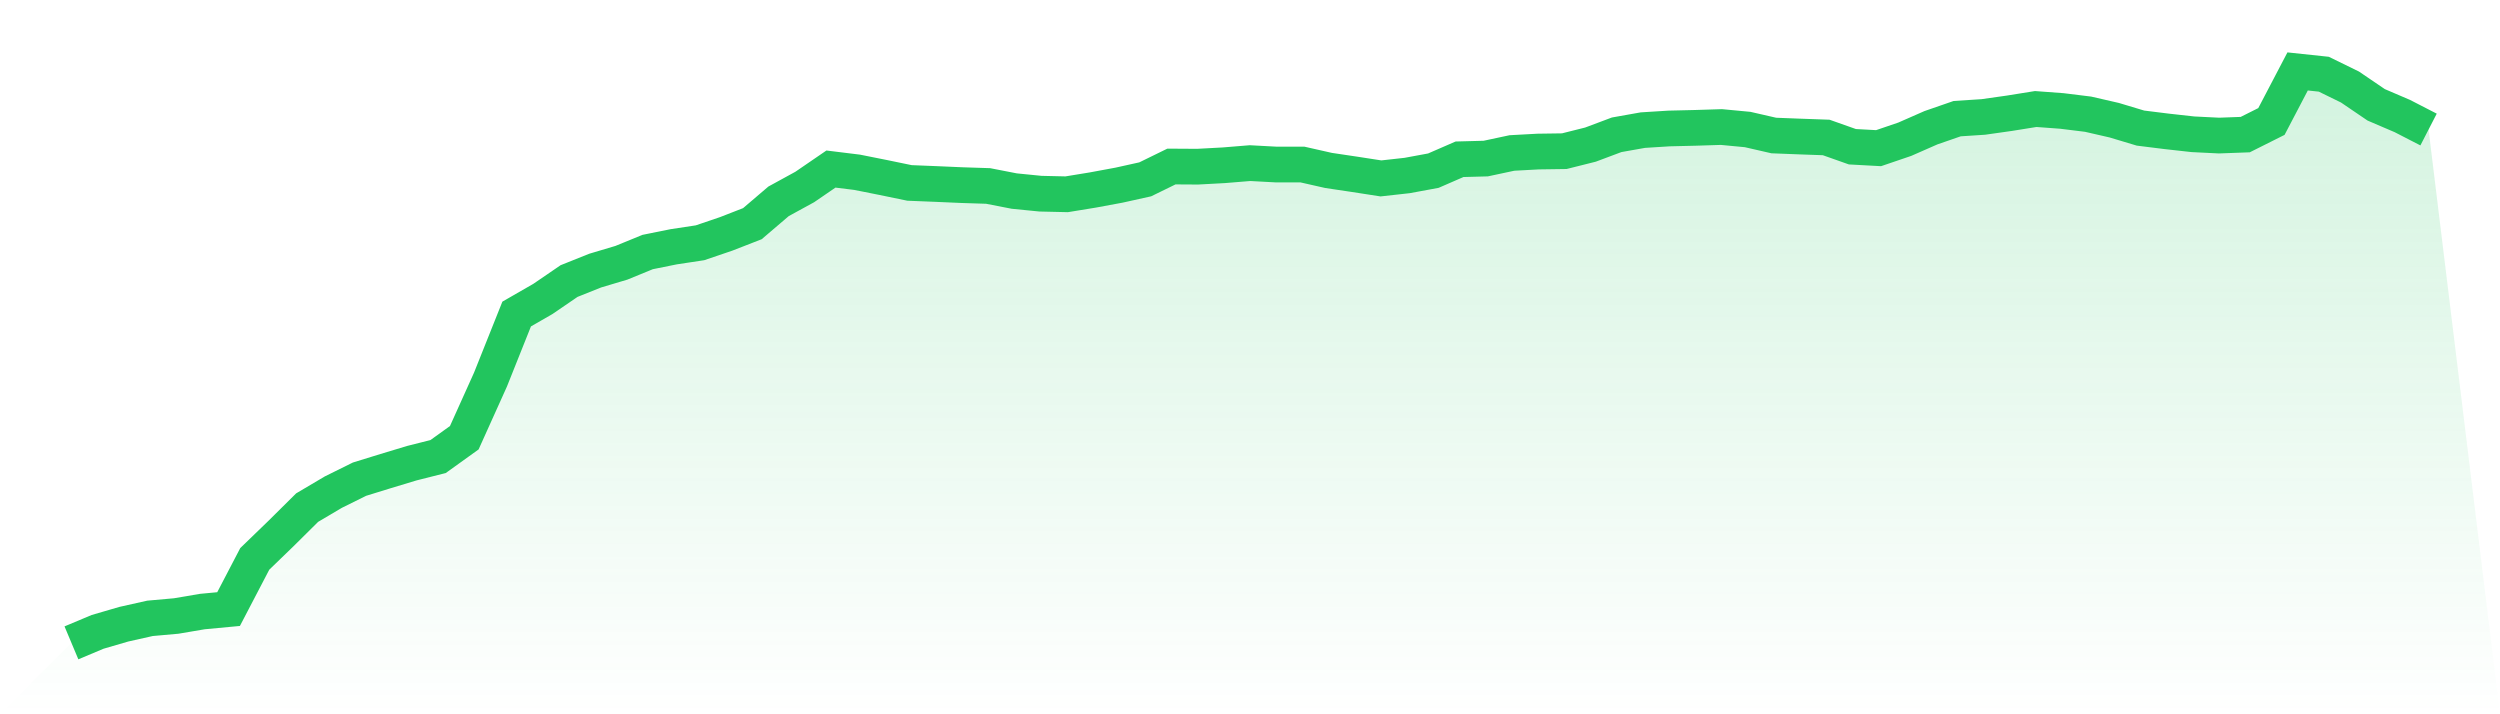
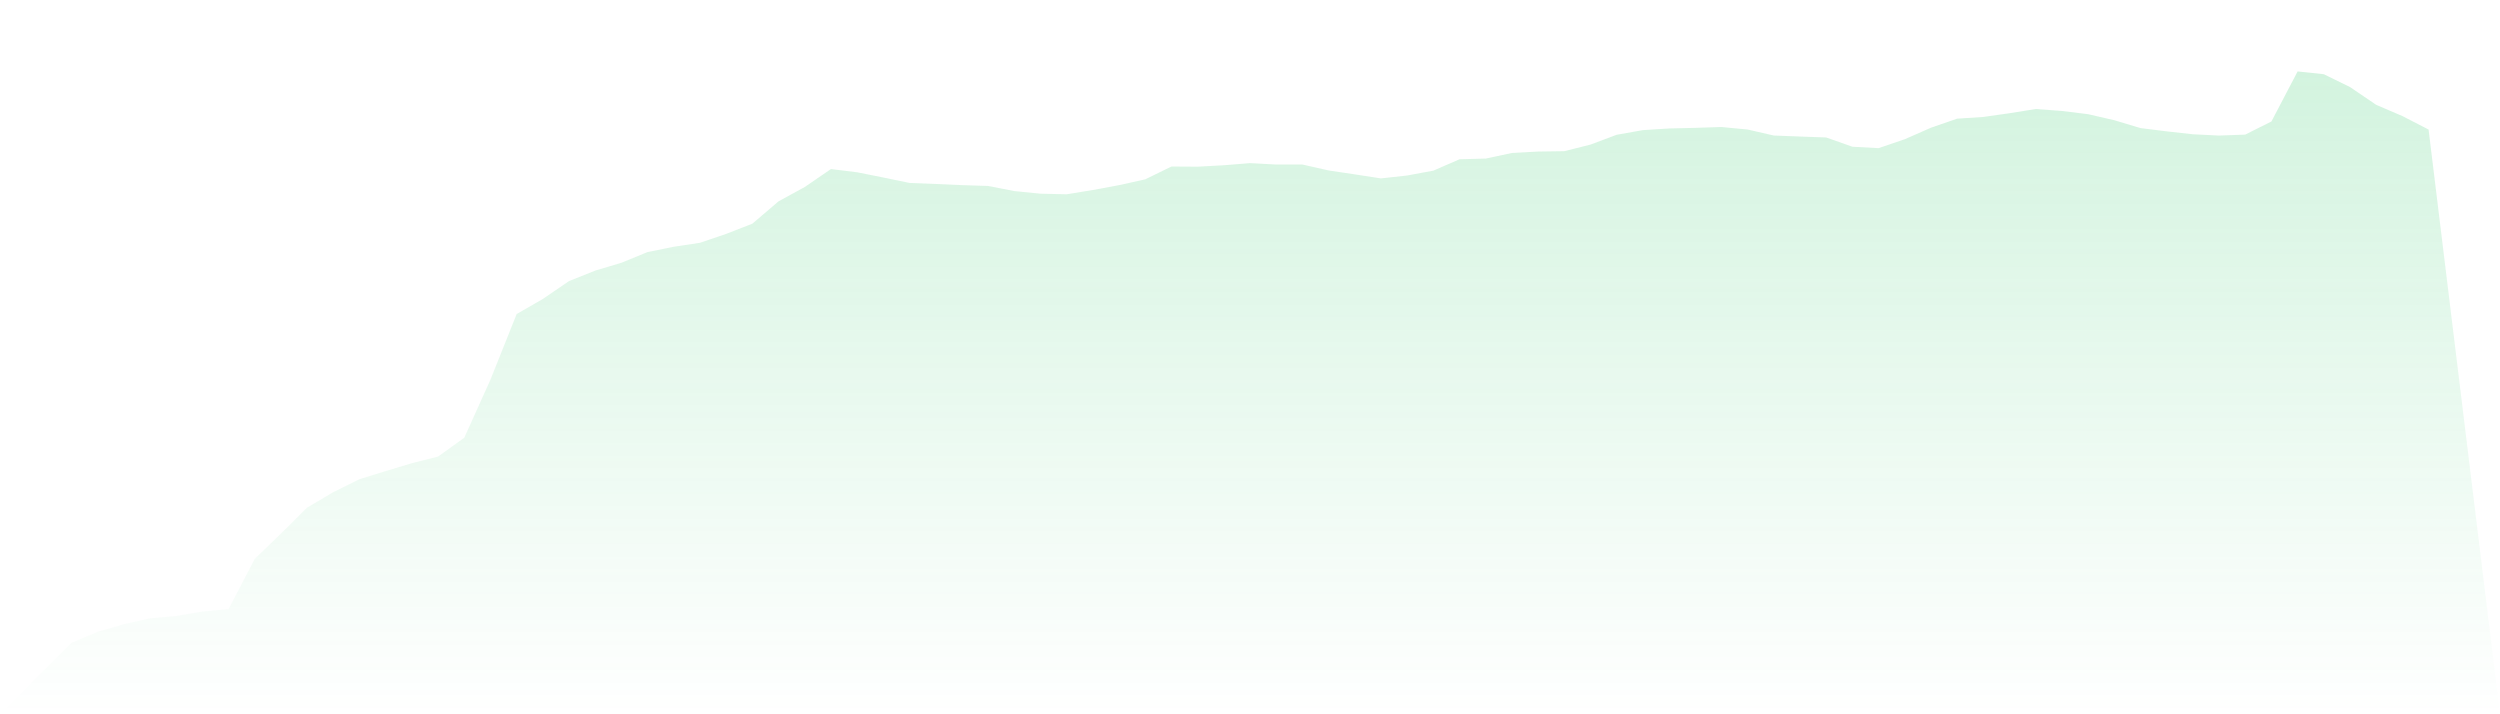
<svg xmlns="http://www.w3.org/2000/svg" viewBox="0 0 140 40">
  <defs>
    <linearGradient id="gradient" x1="0" x2="0" y1="0" y2="1">
      <stop offset="0%" stop-color="#22c55e" stop-opacity="0.2" />
      <stop offset="100%" stop-color="#22c55e" stop-opacity="0" />
    </linearGradient>
  </defs>
  <path d="M4,36 L4,36 L5.467,35.384 L6.933,34.956 L8.4,34.627 L9.867,34.496 L11.333,34.247 L12.8,34.109 L14.267,31.297 L15.733,29.88 L17.2,28.426 L18.667,27.559 L20.133,26.833 L21.6,26.38 L23.067,25.937 L24.533,25.567 L26,24.513 L27.467,21.258 L28.933,17.586 L30.4,16.742 L31.867,15.739 L33.333,15.153 L34.8,14.715 L36.267,14.114 L37.733,13.818 L39.2,13.596 L40.667,13.097 L42.133,12.526 L43.6,11.274 L45.067,10.471 L46.533,9.467 L48,9.648 L49.467,9.941 L50.933,10.244 L52.4,10.303 L53.867,10.367 L55.333,10.414 L56.8,10.7 L58.267,10.846 L59.733,10.88 L61.2,10.64 L62.667,10.368 L64.133,10.043 L65.6,9.325 L67.067,9.334 L68.533,9.255 L70,9.135 L71.467,9.214 L72.933,9.213 L74.4,9.545 L75.867,9.764 L77.333,9.991 L78.8,9.828 L80.267,9.557 L81.733,8.919 L83.2,8.88 L84.667,8.567 L86.133,8.487 L87.6,8.466 L89.067,8.098 L90.533,7.548 L92,7.287 L93.467,7.195 L94.933,7.16 L96.4,7.114 L97.867,7.253 L99.333,7.589 L100.8,7.646 L102.267,7.698 L103.733,8.217 L105.2,8.297 L106.667,7.797 L108.133,7.153 L109.6,6.645 L111.067,6.549 L112.533,6.341 L114,6.105 L115.467,6.214 L116.933,6.395 L118.4,6.732 L119.867,7.173 L121.333,7.356 L122.8,7.519 L124.267,7.592 L125.733,7.538 L127.2,6.803 L128.667,4 L130.133,4.156 L131.6,4.874 L133.067,5.871 L134.533,6.499 L136,7.254 L140,40 L0,40 z" fill="url(#gradient)" />
-   <path d="M4,36 L4,36 L5.467,35.384 L6.933,34.956 L8.4,34.627 L9.867,34.496 L11.333,34.247 L12.8,34.109 L14.267,31.297 L15.733,29.88 L17.2,28.426 L18.667,27.559 L20.133,26.833 L21.6,26.38 L23.067,25.937 L24.533,25.567 L26,24.513 L27.467,21.258 L28.933,17.586 L30.4,16.742 L31.867,15.739 L33.333,15.153 L34.8,14.715 L36.267,14.114 L37.733,13.818 L39.2,13.596 L40.667,13.097 L42.133,12.526 L43.6,11.274 L45.067,10.471 L46.533,9.467 L48,9.648 L49.467,9.941 L50.933,10.244 L52.4,10.303 L53.867,10.367 L55.333,10.414 L56.8,10.7 L58.267,10.846 L59.733,10.88 L61.2,10.64 L62.667,10.368 L64.133,10.043 L65.6,9.325 L67.067,9.334 L68.533,9.255 L70,9.135 L71.467,9.214 L72.933,9.213 L74.4,9.545 L75.867,9.764 L77.333,9.991 L78.8,9.828 L80.267,9.557 L81.733,8.919 L83.2,8.88 L84.667,8.567 L86.133,8.487 L87.6,8.466 L89.067,8.098 L90.533,7.548 L92,7.287 L93.467,7.195 L94.933,7.16 L96.4,7.114 L97.867,7.253 L99.333,7.589 L100.8,7.646 L102.267,7.698 L103.733,8.217 L105.2,8.297 L106.667,7.797 L108.133,7.153 L109.6,6.645 L111.067,6.549 L112.533,6.341 L114,6.105 L115.467,6.214 L116.933,6.395 L118.4,6.732 L119.867,7.173 L121.333,7.356 L122.8,7.519 L124.267,7.592 L125.733,7.538 L127.2,6.803 L128.667,4 L130.133,4.156 L131.6,4.874 L133.067,5.871 L134.533,6.499 L136,7.254" fill="none" stroke="#22c55e" stroke-width="2" />
</svg>